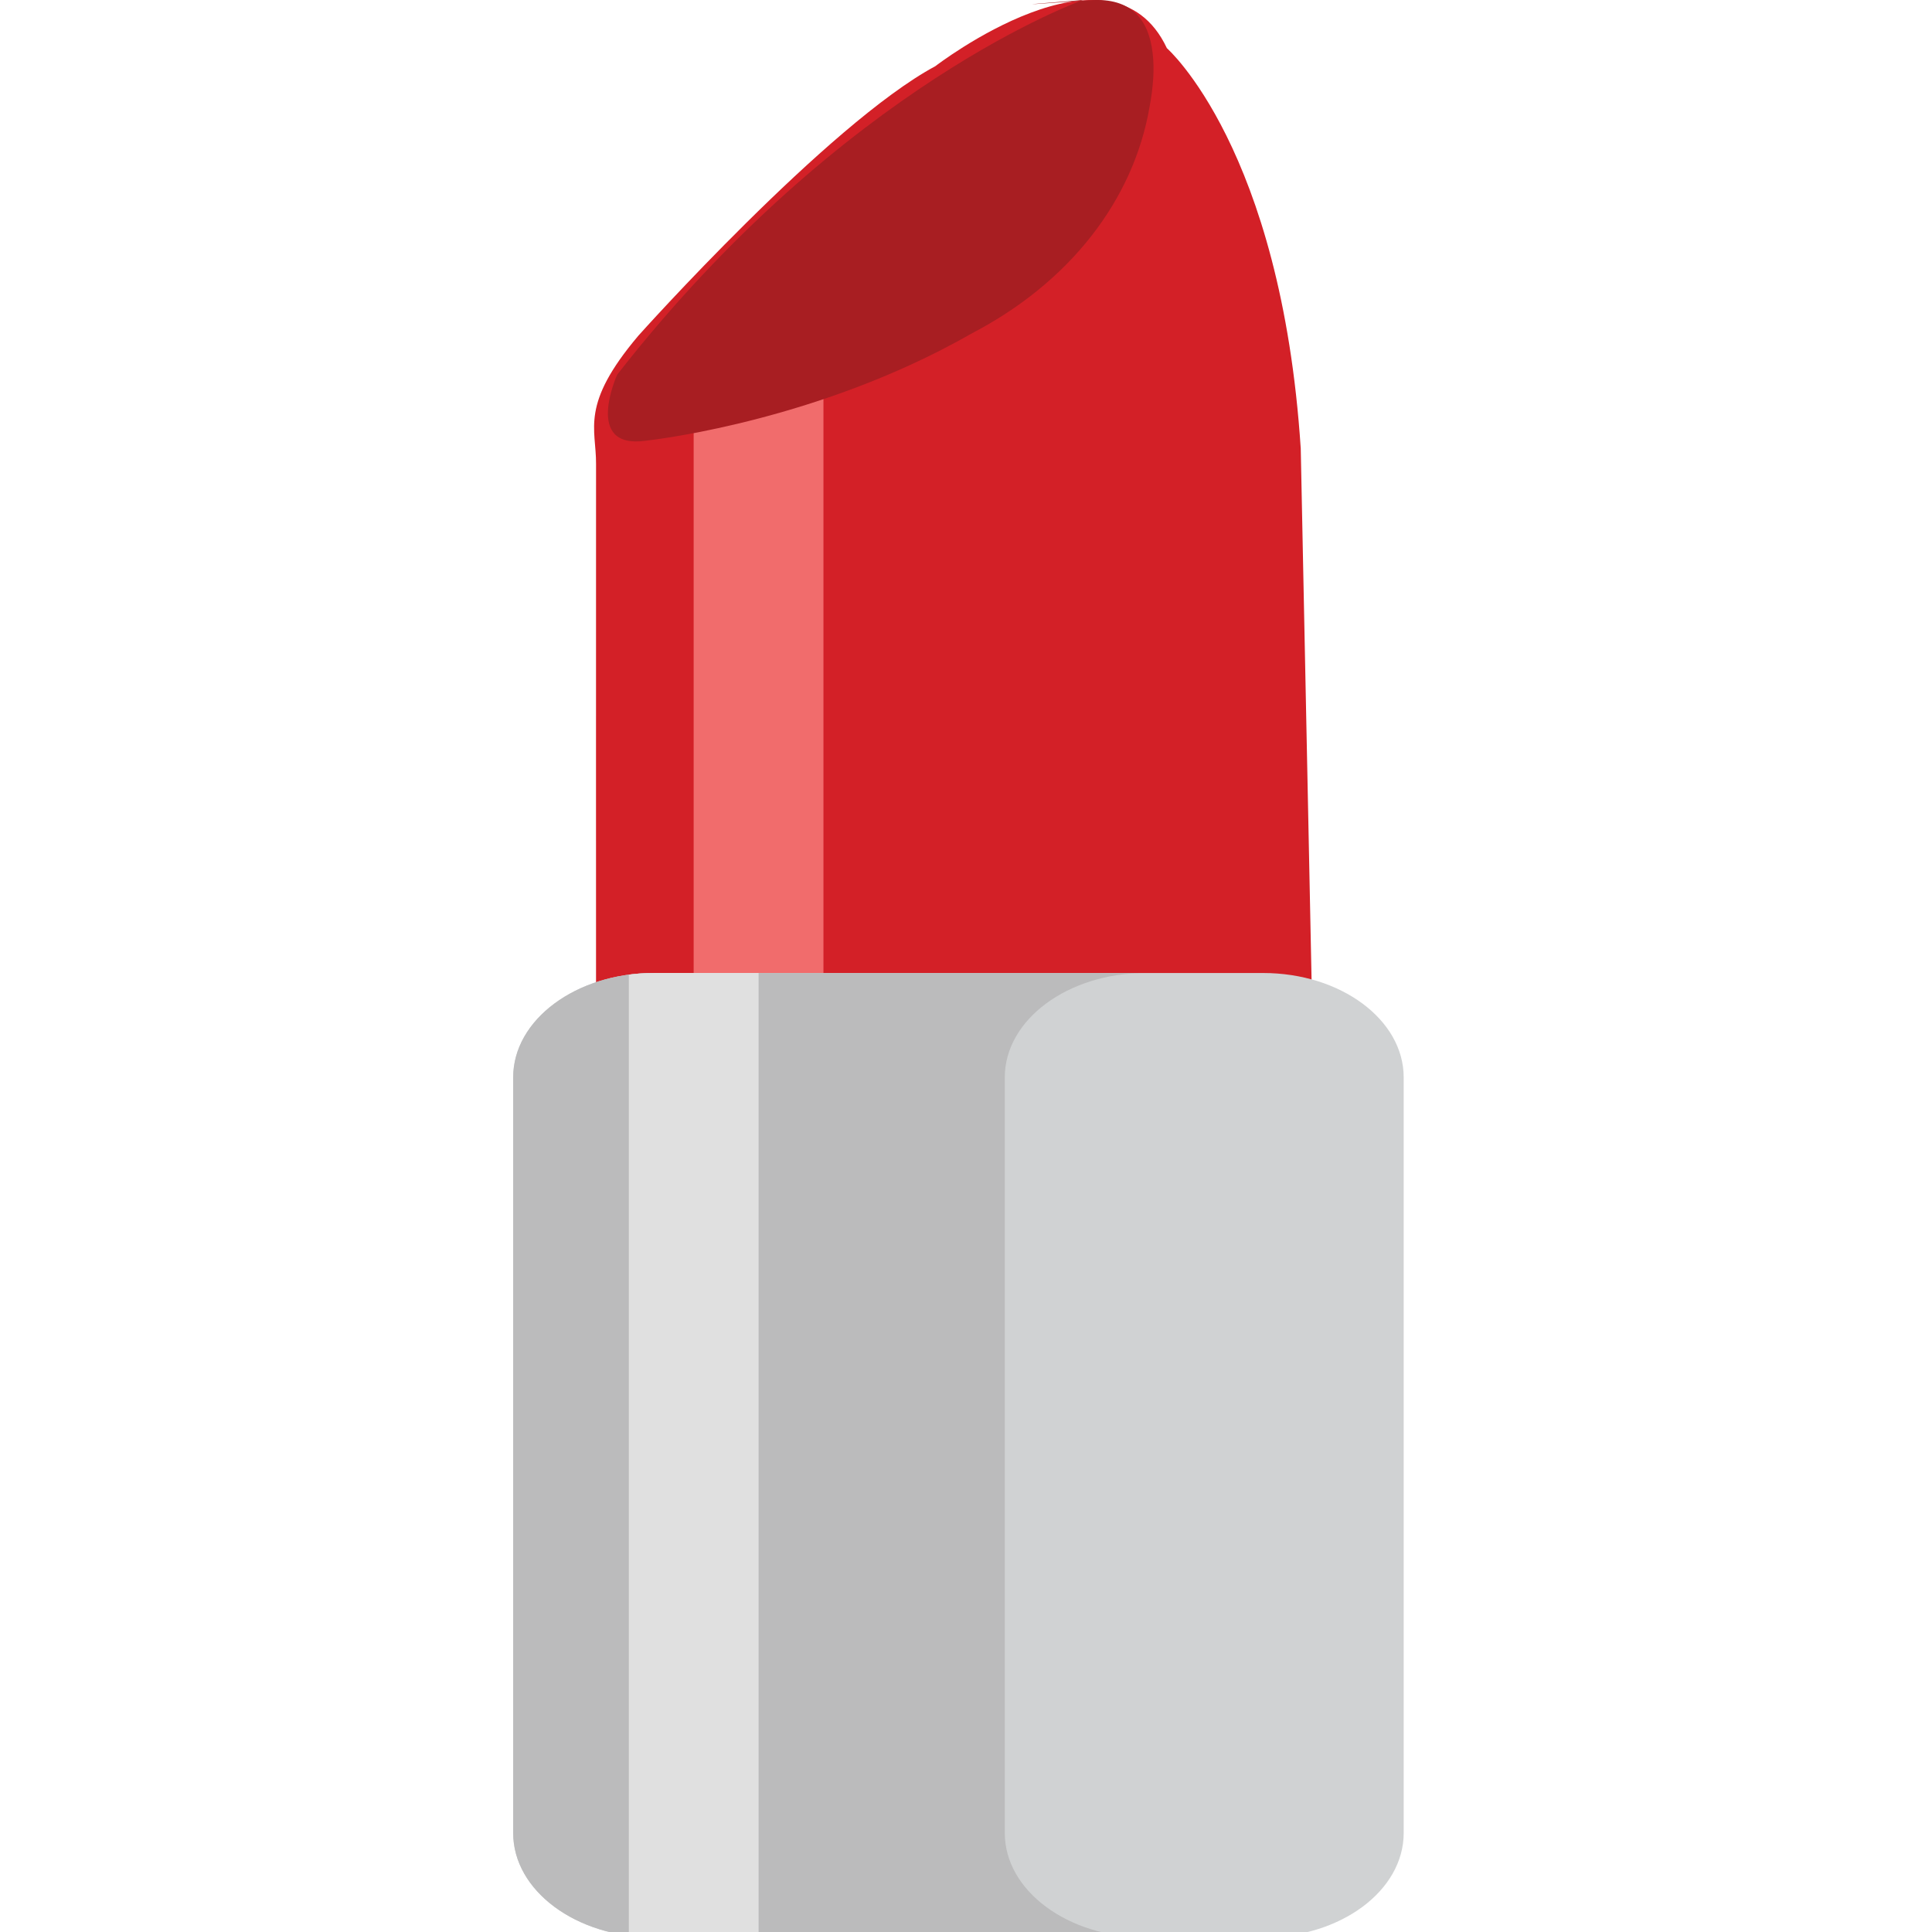
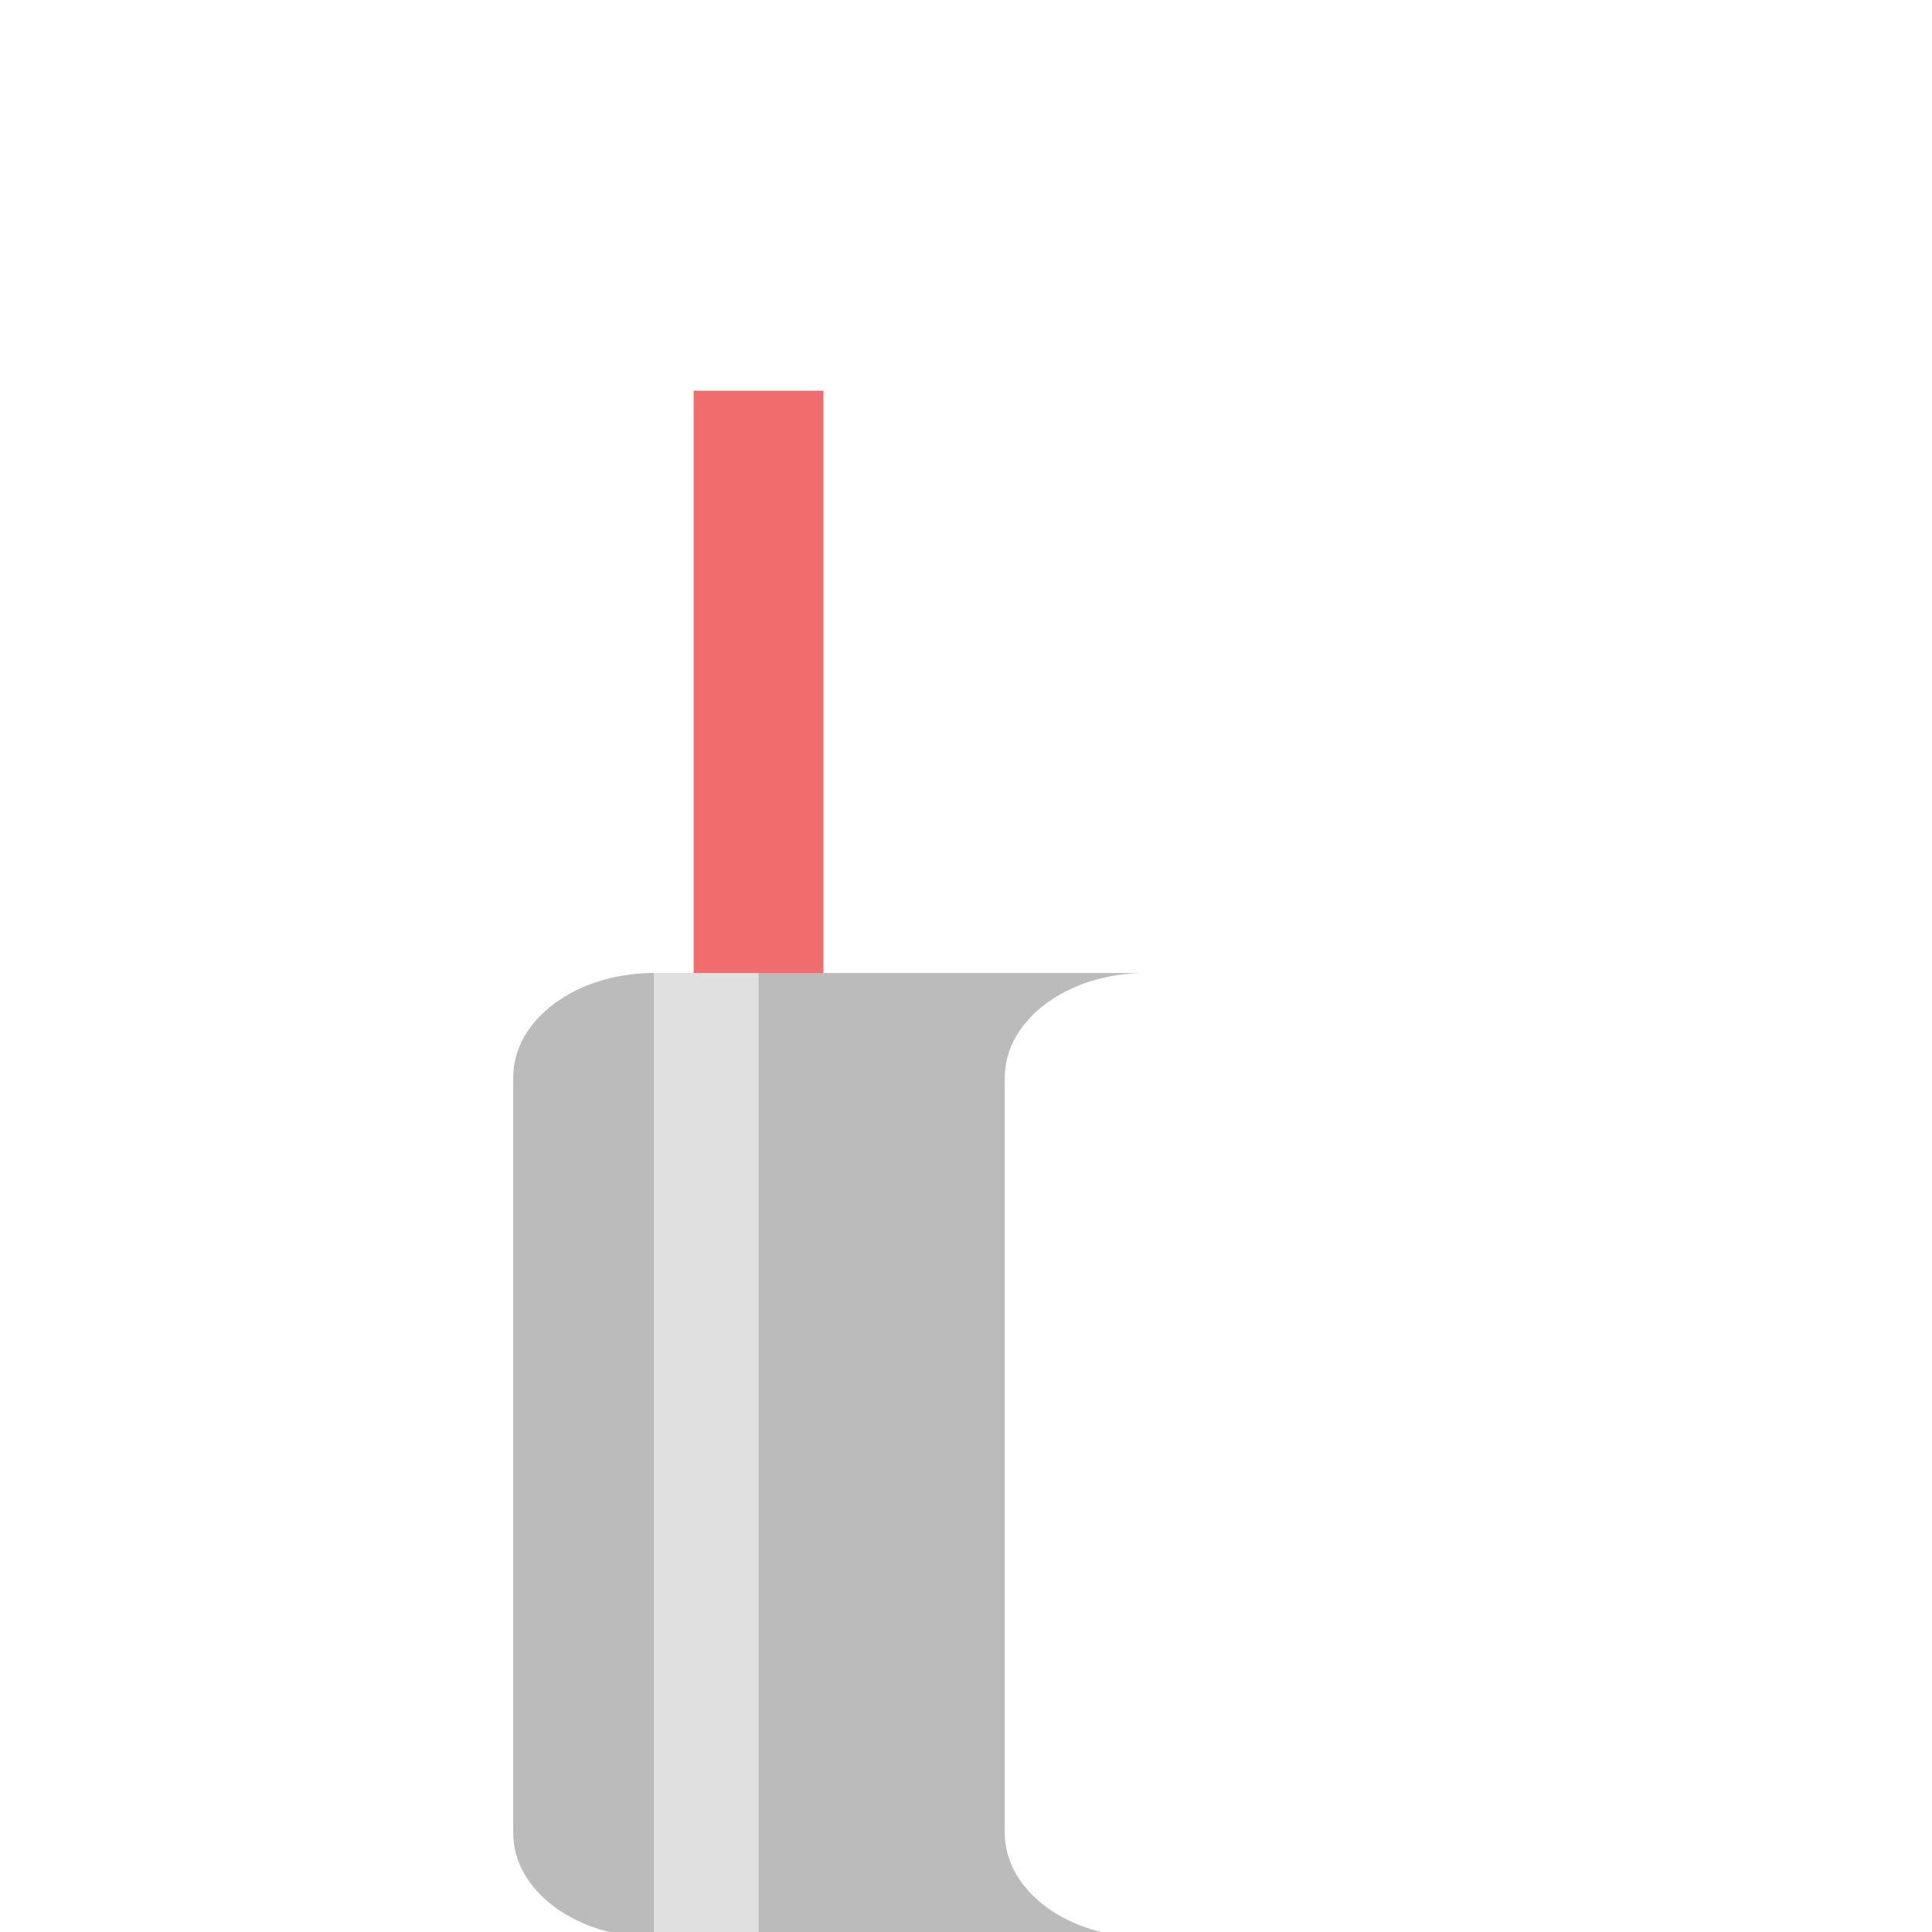
<svg xmlns="http://www.w3.org/2000/svg" xmlns:ns1="http://www.inkscape.org/namespaces/inkscape" xmlns:ns2="http://sodipodi.sourceforge.net/DTD/sodipodi-0.dtd" version="1.1" id="Layer_1" x="0px" y="0px" width="64px" height="64px" viewBox="0 0 64 64" enable-background="new 0 0 64 64" xml:space="preserve" ns1:version="0.48.5 r10040" ns2:docname="1F484.svg" ns1:export-filename="D:\TESTINGEMOJI\SVGTEST\1F484.png" ns1:export-xdpi="90" ns1:export-ydpi="90">
  <defs id="defs4857" />
  <ns2:namedview pagecolor="#ffffff" bordercolor="#666666" borderopacity="1" objecttolerance="10" gridtolerance="10" guidetolerance="10" ns1:pageopacity="0" ns1:pageshadow="2" ns1:window-width="640" ns1:window-height="480" id="namedview4855" showgrid="false" ns1:zoom="3.6875" ns1:cx="32" ns1:cy="32" ns1:window-x="638" ns1:window-y="390" ns1:window-maximized="0" ns1:current-layer="Layer_1" />
  <g id="g4841">
-     <path fill="#D32027" d="M30.985,2.192c0,0,5.833-4.505,7.669-0.597c0,0,3.785,3.316,4.435,13.265l0.433,21.251l-7.241,1.955   l-14.915-0.338l-1.621-1.785c0,0-0.004-20.148,0-20.572c0.008-1.181-0.539-1.957,1.403-4.252   C21.147,11.118,27.434,4.097,30.985,2.192z" id="path4843" />
    <rect x="22.978" y="12.943" fill="#F16C6C" width="4.3" height="25.608" id="rect4845" />
-     <path fill="#A81E22" d="M20.446,12.41c0,0-1.133,2.485,0.944,2.189c0,0,4.88-0.508,9.735-2.979c0.345-0.177,0.693-0.362,1.037-0.56   c3.27-1.695,5.395-4.431,5.923-7.544c0.115-0.615,0.163-1.228,0.097-1.763c-0.125-1.072-0.681-1.843-2.066-1.745   C31.961,0.306,35.878,0,35.878,0S27.953,2.792,20.446,12.41z" id="path4847" />
-     <path fill="#D0D2D3" d="M46.499,60.721c0,1.909-2.084,3.457-4.658,3.457H21.658c-2.572,0-4.658-1.548-4.658-3.457V35.688   c0-1.906,2.086-3.456,4.658-3.456h20.183c2.574,0,4.658,1.549,4.658,3.456V60.721z" id="path4849" />
    <path fill="#BBBBBC" d="M33.285,60.721V35.688c0-1.906,2.088-3.456,4.662-3.456H21.658C19.086,32.231,17,33.779,17,35.688v25.033   c0,1.909,2.086,3.457,4.658,3.457h16.289C35.373,64.178,33.285,62.63,33.285,60.721z" id="path4851" />
-     <path fill="#E0E0E0" d="M20.831,64.123c0.268,0.033,0.545,0.055,0.827,0.055h3.472V32.231h-3.472c-0.282,0-0.56,0.019-0.827,0.055   V64.123z" id="path4853" />
+     <path fill="#E0E0E0" d="M20.831,64.123c0.268,0.033,0.545,0.055,0.827,0.055h3.472V32.231h-3.472V64.123z" id="path4853" />
  </g>
</svg>